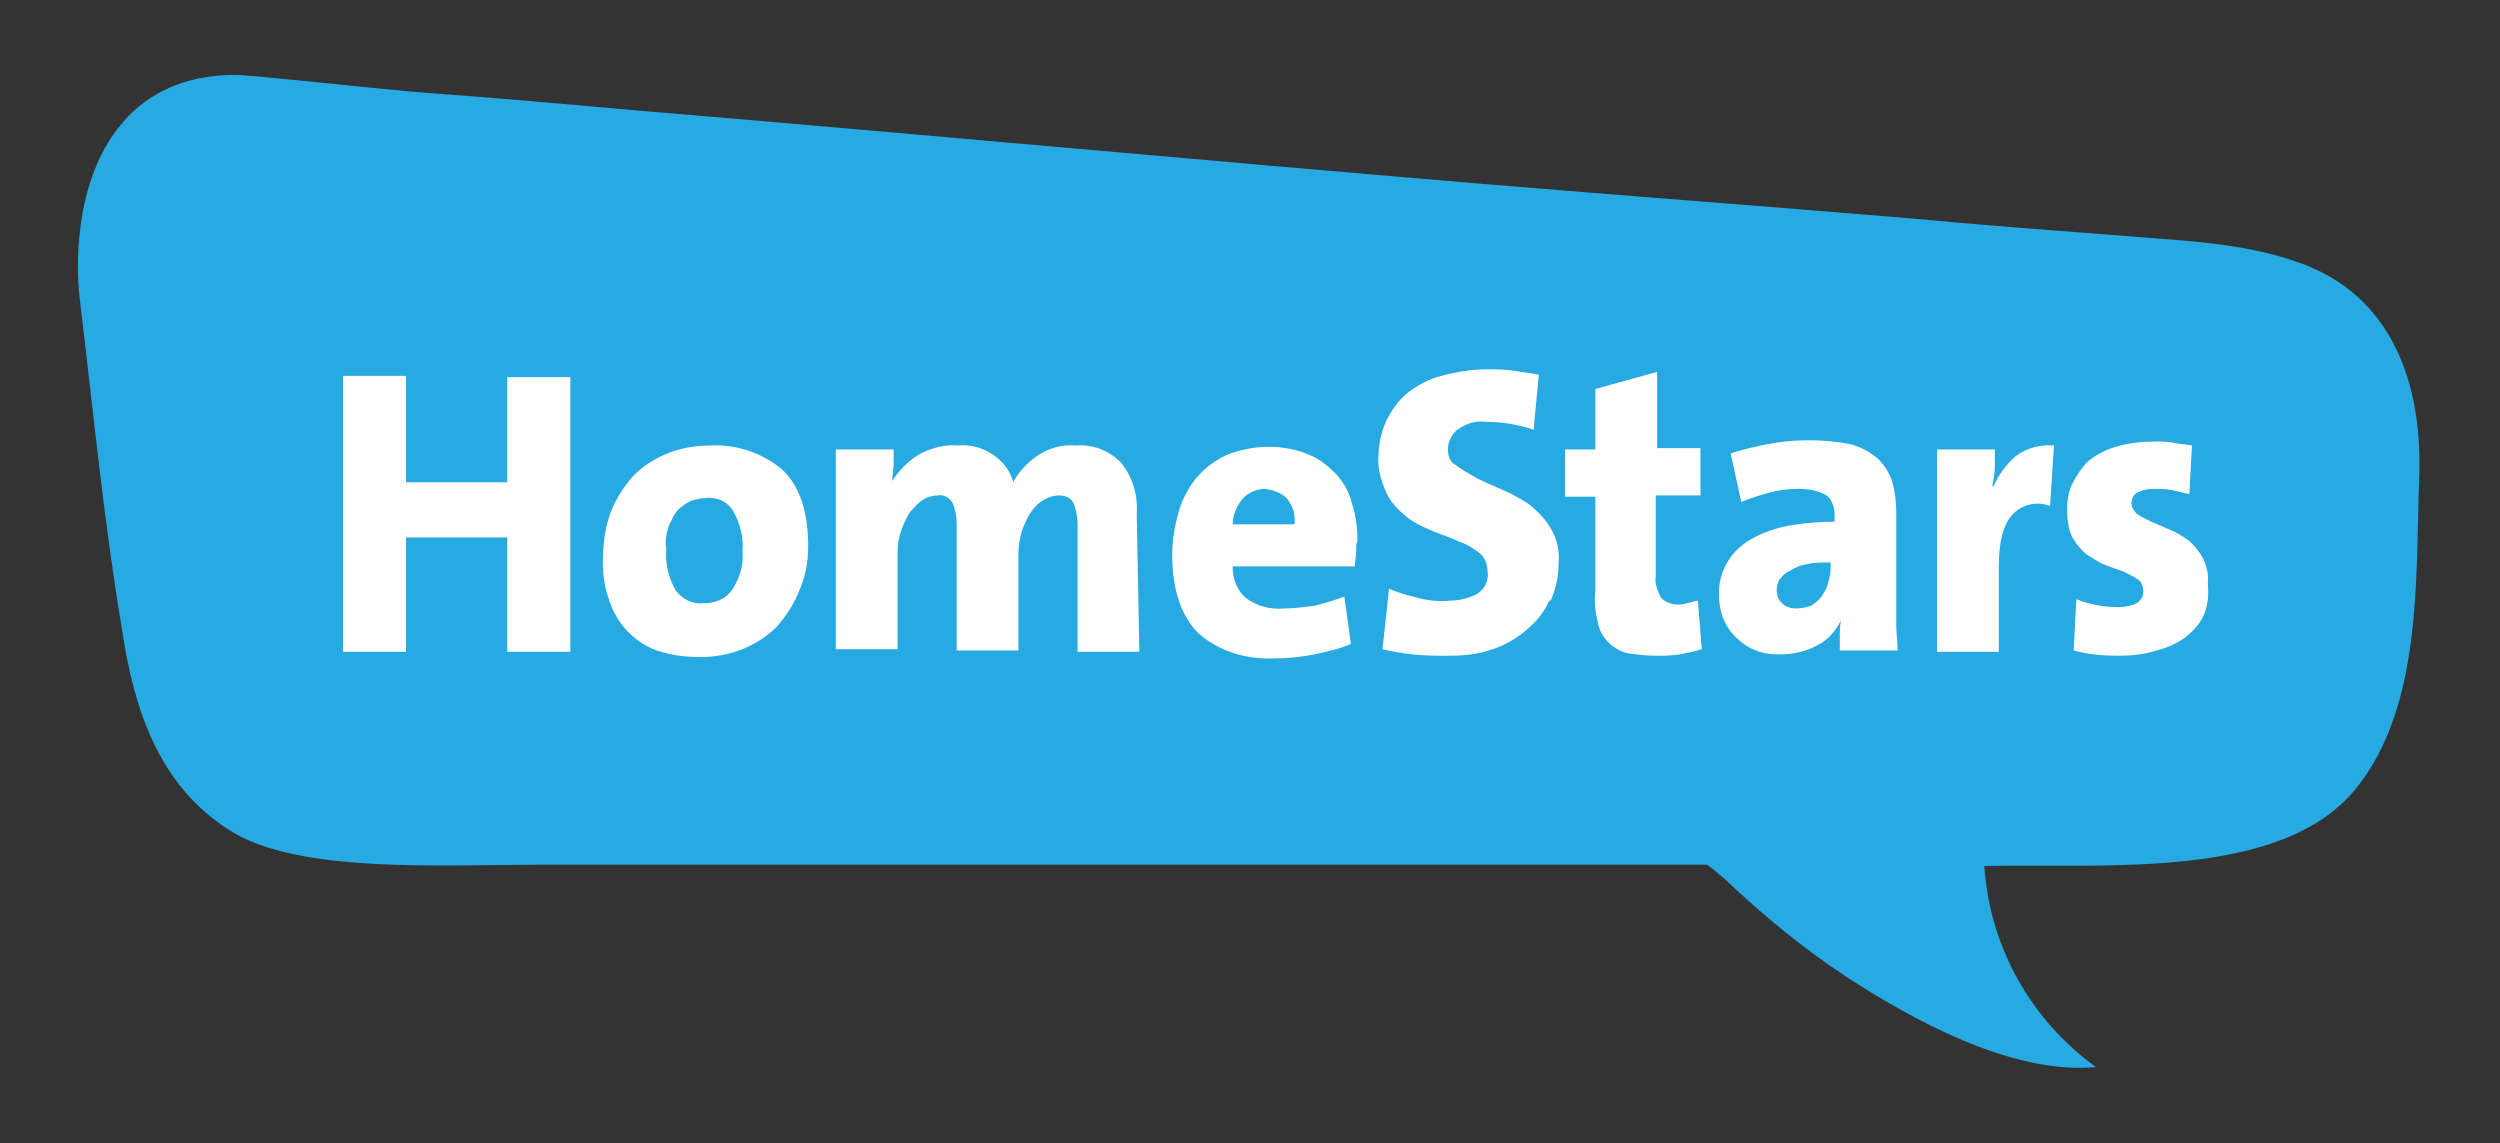
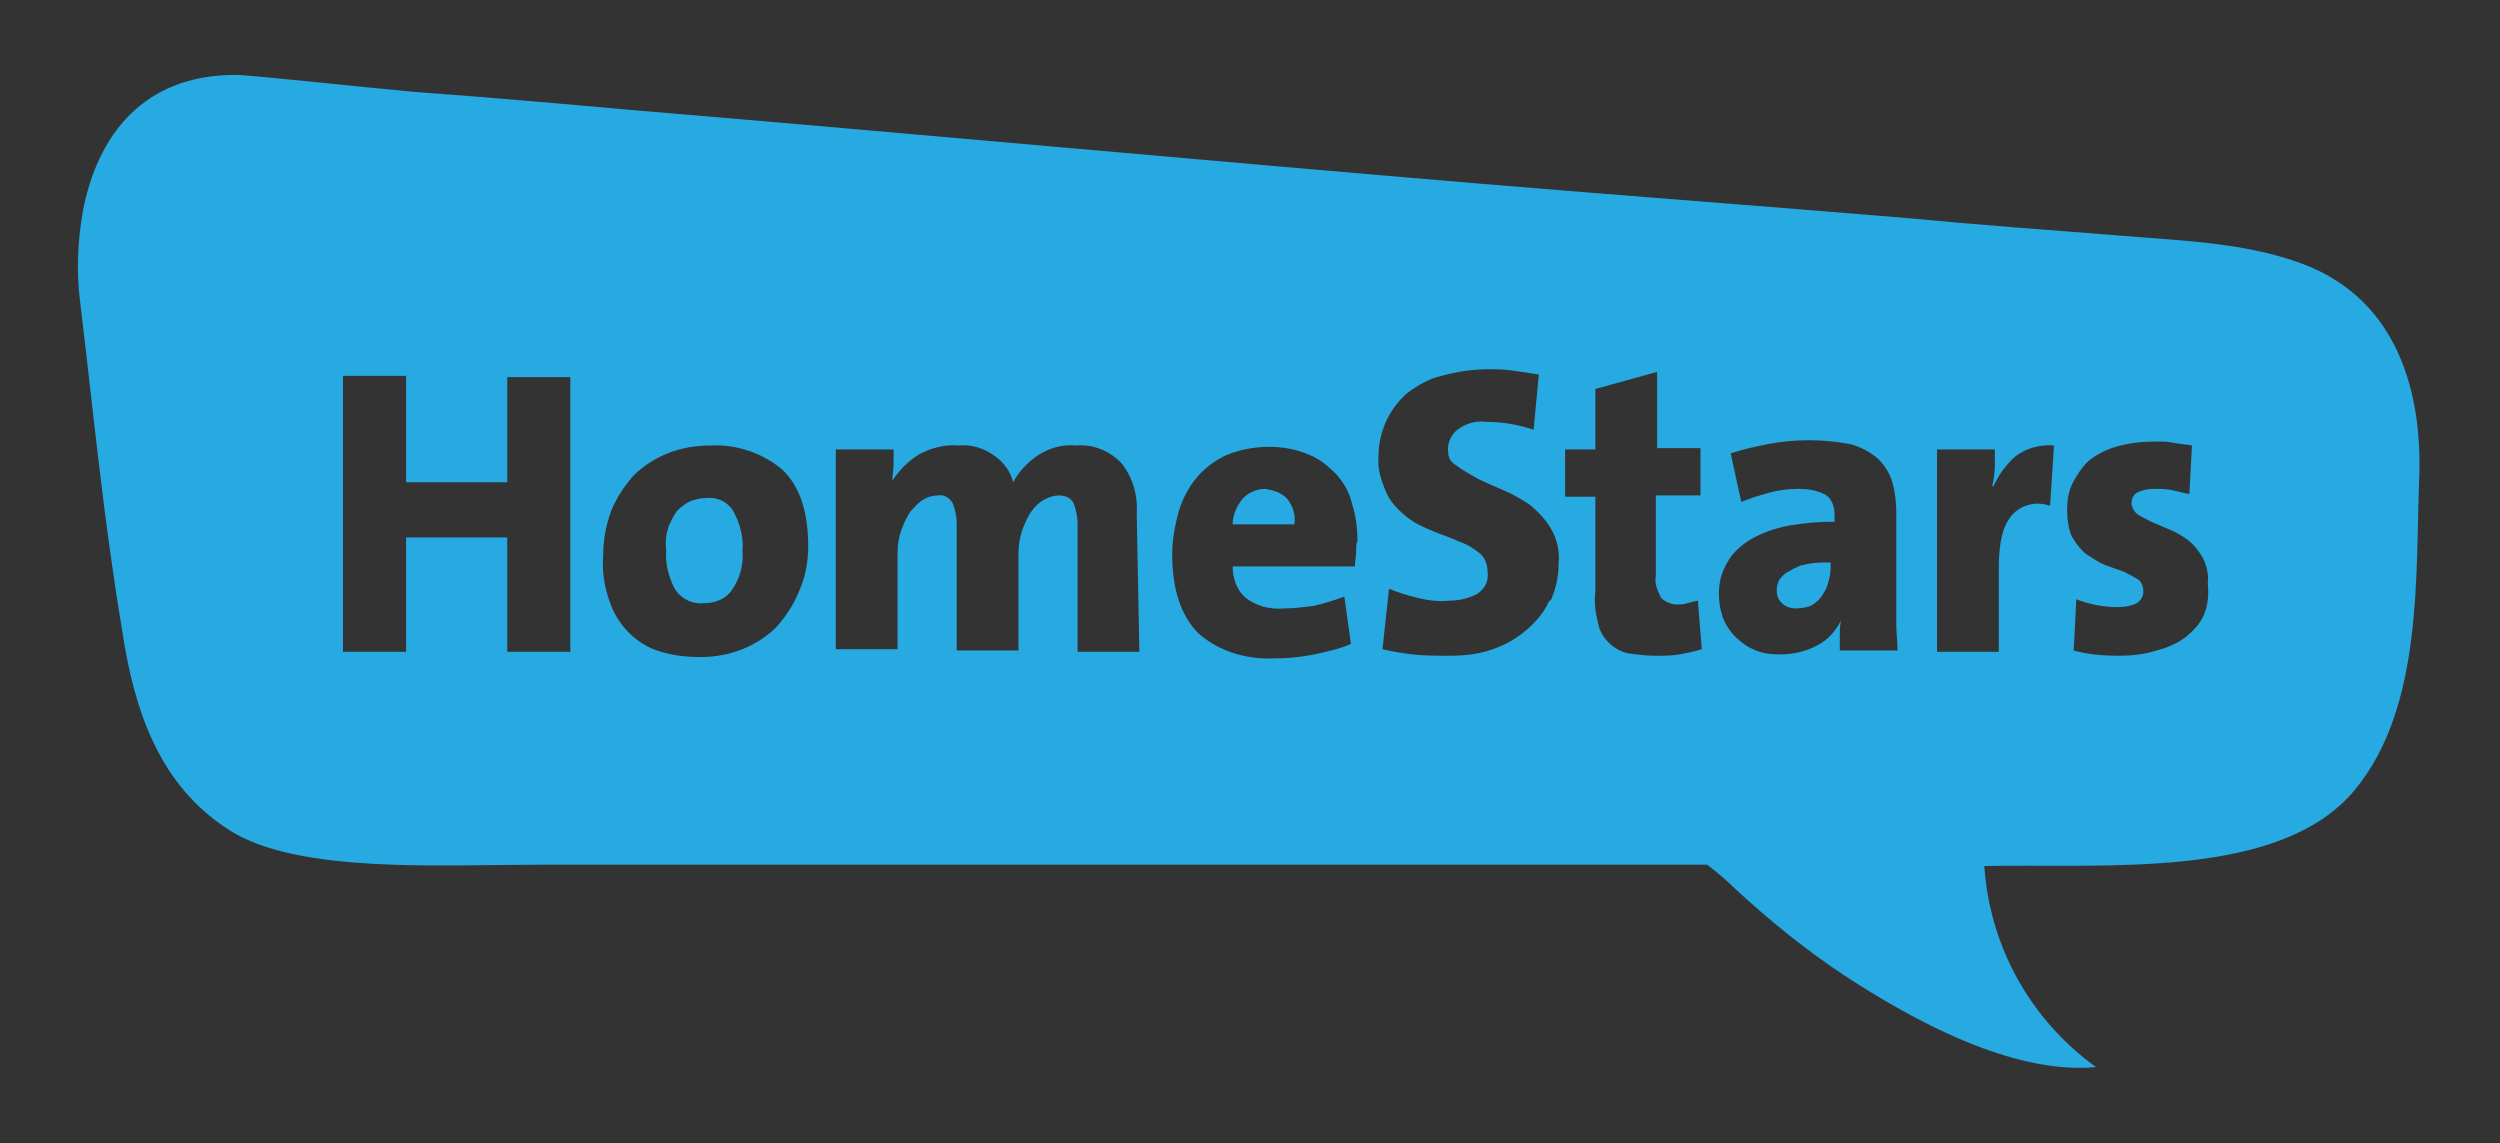
<svg xmlns="http://www.w3.org/2000/svg" width="328" height="150" viewBox="0 0 328 150" fill="none">
  <rect x="0" y="0" width="328" height="150" fill="#333333" stroke="none" />
-   <path d="M36.552 96.379H303.449V42.069H36.552V96.379Z" fill="white" />
  <path d="M234.656 75C234.139 75.172 233.794 75.69 233.449 76.035C233.276 76.379 233.104 76.897 233.104 77.414C233.104 78.103 233.276 78.621 233.794 79.138C234.311 79.655 235.001 79.828 235.69 79.828C236.38 79.828 237.07 79.655 237.587 79.483C238.104 79.138 238.621 78.793 238.966 78.276C239.311 77.759 239.656 77.242 239.828 76.552C240.001 75.862 240.173 75.345 240.173 74.655V73.793C238.966 73.793 237.759 73.793 236.552 74.138C236.207 74.138 235.518 74.483 234.656 75Z" fill="#27A9E1" />
  <path d="M92.586 65.345C91.896 65.345 91.379 65.517 90.689 65.69C90 66.034 89.482 66.379 88.965 66.897C88.448 67.414 88.103 68.276 87.758 68.966C87.413 70 87.241 71.034 87.413 72.069C87.241 73.966 87.758 75.862 88.62 77.414C89.482 78.621 90.862 79.31 92.413 79.138C93.793 79.138 95.172 78.621 96.034 77.414C97.069 75.862 97.586 74.138 97.413 72.241C97.586 70.517 97.069 68.621 96.207 67.069C95.517 65.862 94.138 65.172 92.586 65.345Z" fill="#27A9E1" />
  <path d="M166.034 64.138C164.827 64.138 163.793 64.655 163.103 65.345C162.241 66.379 161.724 67.586 161.724 68.793H169.827C169.999 67.586 169.655 66.379 168.793 65.345C168.103 64.655 167.068 64.31 166.034 64.138Z" fill="#27A9E1" />
  <path d="M289.138 80.69C288.621 81.897 287.759 82.759 286.724 83.621C285.518 84.483 284.311 85 282.931 85.345C281.38 85.862 279.655 86.034 277.931 86.034C275.862 86.034 273.966 85.862 272.069 85.345L272.414 78.621C274.138 79.31 276.035 79.655 277.931 79.655C278.793 79.655 279.655 79.483 280.345 79.138C280.862 78.793 281.207 78.276 281.207 77.586C281.207 77.069 281.035 76.379 280.518 76.034C280 75.69 279.311 75.345 278.621 75L276.207 74.138C275.345 73.793 274.655 73.276 273.793 72.759C273.104 72.241 272.414 71.379 271.897 70.517C271.38 69.483 271.207 68.103 271.207 66.897C271.207 65.69 271.38 64.483 271.897 63.448C272.414 62.414 273.104 61.379 273.966 60.517C275 59.655 276.38 58.966 277.587 58.621C279.311 58.103 281.035 57.931 282.931 57.931C283.621 57.931 284.483 57.931 285.173 58.103C286.035 58.276 286.724 58.276 287.587 58.448L287.242 64.828C286.552 64.655 285.69 64.483 285 64.31C284.138 64.138 283.449 64.138 282.586 64.138C281.724 64.138 281.035 64.31 280.345 64.655C279.828 65 279.655 65.517 279.655 66.034C279.655 66.552 280 67.069 280.345 67.414C280.862 67.759 281.552 68.103 282.242 68.448L284.655 69.483C285.518 69.828 286.38 70.345 287.069 70.862C287.759 71.379 288.449 72.241 288.966 73.103C289.483 74.138 289.828 75.345 289.655 76.552C289.828 78.103 289.655 79.483 289.138 80.69ZM268.966 66.379C267.242 65.69 265.173 66.207 263.966 67.586C262.759 68.966 262.242 71.207 262.242 74.483V85.517H254.138V58.966H261.724C261.724 59.483 261.724 60.345 261.724 61.207C261.724 62.069 261.552 62.931 261.38 63.793H261.552C262.242 62.241 263.276 60.862 264.483 59.828C265.862 58.793 267.759 58.276 269.483 58.448L268.966 66.379ZM241.38 85.517C241.38 84.828 241.38 84.138 241.38 83.448C241.38 82.759 241.38 82.069 241.552 81.379C240.862 82.759 239.828 83.966 238.449 84.655C236.897 85.517 235.173 85.862 233.449 85.862C232.242 85.862 231.035 85.69 230 85.172C229.138 84.828 228.276 84.138 227.587 83.448C226.897 82.759 226.38 81.897 226.035 81.034C225.69 80 225.518 78.966 225.518 77.931C225.518 76.379 225.862 75 226.724 73.621C227.414 72.414 228.621 71.379 229.828 70.69C231.38 69.828 232.931 69.31 234.655 68.966C236.724 68.621 238.621 68.448 240.69 68.448V67.414C240.69 66.552 240.345 65.517 239.655 65C238.449 64.31 237.242 64.138 235.862 64.138C234.655 64.138 233.276 64.31 232.069 64.655C230.862 65 229.655 65.345 228.449 65.862L227.069 59.483C228.621 58.966 230.173 58.621 231.897 58.276C233.621 57.931 235.518 57.759 237.242 57.759C239.138 57.759 241.035 57.931 242.759 58.276C244.138 58.621 245.345 59.31 246.38 60.172C247.242 61.035 247.931 62.069 248.276 63.276C248.621 64.483 248.793 65.862 248.793 67.241V78.966C248.793 80 248.793 81.034 248.793 82.069C248.793 83.103 248.966 84.31 248.966 85.345H241.38V85.517ZM220.345 85.862C219.311 86.034 218.276 86.034 217.242 86.034C215.862 86.034 214.655 85.862 213.449 85.69C211.552 85.172 210 83.621 209.655 81.724C209.311 80.345 209.138 78.966 209.311 77.586V65.172H205.345V58.966H209.311V51.035L217.414 48.793V58.793H223.104V65H217.242V75.517C217.069 76.552 217.414 77.414 217.931 78.448C218.449 78.966 219.311 79.31 220 79.31C220.518 79.31 220.862 79.31 221.38 79.138L222.759 78.793L223.276 85.172C222.242 85.517 221.207 85.69 220.345 85.862ZM203.276 78.793C202.586 80.345 201.552 81.552 200.345 82.586C198.966 83.793 197.414 84.655 195.862 85.172C193.966 85.862 192.069 86.034 190 86.034C188.449 86.034 186.897 86.034 185.345 85.862C183.966 85.69 182.759 85.517 181.38 85.172L182.242 77.241C183.449 77.759 184.655 78.103 186.035 78.448C187.414 78.793 188.793 78.966 190.345 78.793C191.552 78.793 192.759 78.448 193.793 77.931C194.828 77.241 195.345 76.207 195.173 75C195.173 74.138 194.828 73.103 194.138 72.586C193.276 71.897 192.414 71.379 191.38 71.034C190.345 70.517 189.138 70.172 187.931 69.655C186.724 69.138 185.518 68.621 184.483 67.759C183.449 66.897 182.414 65.862 181.897 64.655C181.207 63.103 180.69 61.379 180.862 59.828C180.862 58.276 181.207 56.724 181.897 55.172C182.587 53.793 183.449 52.586 184.655 51.552C186.035 50.517 187.586 49.655 189.138 49.31C191.035 48.793 193.104 48.448 195.173 48.448C196.035 48.448 197.242 48.448 198.449 48.621C199.655 48.793 200.69 48.966 201.897 49.138L201.207 56.379C199.138 55.69 197.069 55.345 195 55.345C193.621 55.172 192.414 55.517 191.207 56.379C190.345 57.069 189.828 58.276 190 59.31C190 60 190.345 60.69 191.035 61.035C191.897 61.724 192.931 62.241 193.793 62.759C194.828 63.276 196.035 63.793 197.242 64.31C198.449 64.828 199.655 65.517 200.69 66.207C201.724 67.069 202.759 68.103 203.449 69.31C204.311 70.69 204.655 72.414 204.483 73.966C204.483 75.69 204.138 77.241 203.449 78.793H203.276ZM177.931 72.414C177.931 72.931 177.759 73.621 177.759 74.31H161.724C161.724 75.862 162.242 77.414 163.449 78.448C164.828 79.483 166.552 80 168.449 79.828C169.828 79.828 171.035 79.655 172.414 79.483C173.793 79.138 175 78.793 176.38 78.276L177.242 84.483C175.69 85.172 173.966 85.517 172.414 85.862C170.69 86.207 168.966 86.379 167.242 86.379C163.621 86.552 160 85.517 157.242 83.103C155 80.862 153.793 77.414 153.793 72.759C153.793 70.862 154.138 68.966 154.655 67.069C155.173 65.345 156.035 63.793 157.069 62.586C158.104 61.379 159.483 60.345 161.035 59.655C162.759 58.966 164.655 58.621 166.552 58.621C168.276 58.621 170.173 58.966 171.724 59.655C173.104 60.172 174.311 61.207 175.345 62.241C176.38 63.448 177.069 64.655 177.414 66.207C177.931 67.759 178.104 69.483 178.104 71.034C177.931 71.207 177.931 71.724 177.931 72.414ZM149.483 85.517H141.38V68.793C141.38 67.931 141.207 66.897 140.862 66.034C140.518 65.345 139.828 65 138.966 65C138.276 65 137.759 65.172 137.069 65.517C136.38 65.862 135.862 66.379 135.345 67.069C134.828 67.759 134.483 68.621 134.138 69.483C133.793 70.517 133.621 71.552 133.621 72.586V85.345H125.518V68.621C125.518 67.759 125.345 66.897 125 66.034C124.655 65.345 123.793 64.828 123.104 65C122.414 65 121.724 65.172 121.207 65.517C120.518 65.862 120 66.552 119.483 67.069C118.966 67.759 118.621 68.621 118.276 69.483C117.931 70.517 117.759 71.379 117.759 72.414V85.172H109.655V58.966H117.242C117.242 59.483 117.242 60.172 117.242 60.862C117.242 61.552 117.069 62.414 117.069 63.103C117.931 61.724 119.138 60.517 120.518 59.655C122.069 58.793 123.966 58.276 125.69 58.448C127.414 58.276 129.138 58.793 130.518 59.828C131.724 60.69 132.587 61.897 132.931 63.276C133.621 61.897 134.828 60.69 136.035 59.828C137.587 58.793 139.311 58.276 141.207 58.448C143.449 58.276 145.518 59.138 147.069 60.69C148.621 62.586 149.311 65 149.138 67.414L149.483 85.517ZM104.828 77.586C104.138 79.31 103.104 80.862 101.897 82.241C100.69 83.448 99.138 84.483 97.414 85.172C95.69 85.862 93.793 86.207 91.897 86.207C90.173 86.207 88.449 86.034 86.724 85.517C83.621 84.655 81.035 82.069 80 78.966C79.311 77.069 78.966 75 79.138 72.931C79.138 70.862 79.483 68.966 80.173 67.069C80.862 65.345 81.897 63.793 83.104 62.414C84.311 61.207 85.862 60.172 87.587 59.483C89.311 58.793 91.207 58.448 93.276 58.448C96.724 58.276 100.173 59.483 102.759 61.724C105 63.966 106.035 67.241 106.035 71.724C106.035 73.621 105.69 75.69 104.828 77.586ZM74.828 85.517H66.552V70.517H53.276V85.517H45V49.31H53.276V63.276H66.552V49.483H74.828V85.517ZM301.724 34.483C294.138 31.724 285.518 31.552 277.587 30.862C268.621 30.172 259.311 29.483 250.345 28.621C231.724 27.069 213.276 25.69 194.655 24.138C157.586 21.035 120.518 17.586 83.449 14.483C73.793 13.621 64.138 12.759 54.483 12.069C46.897 11.379 32.931 9.828 30.862 9.828C18.793 9.828 12.759 17.759 10.862 27.759C10.173 31.724 10 35.69 10.518 39.655C12.242 53.966 13.621 68.448 16.035 82.759C17.587 93.103 20.862 103.103 30.173 108.966C39.138 114.655 57.931 113.448 70.862 113.448H116.035C146.724 113.448 177.586 113.448 208.449 113.448H223.966C223.966 113.448 225.862 114.828 227.587 116.552C232.069 120.69 236.724 124.483 241.897 127.931C250.862 133.793 263.966 141.035 275 140C266.38 133.793 261.035 124.138 260.345 113.621C276.035 113.276 299.138 115.517 308.966 103.621C317.931 92.759 316.897 75.517 317.414 62.241C317.759 50.172 313.793 38.793 301.724 34.483Z" fill="#27A9E1" />
</svg>